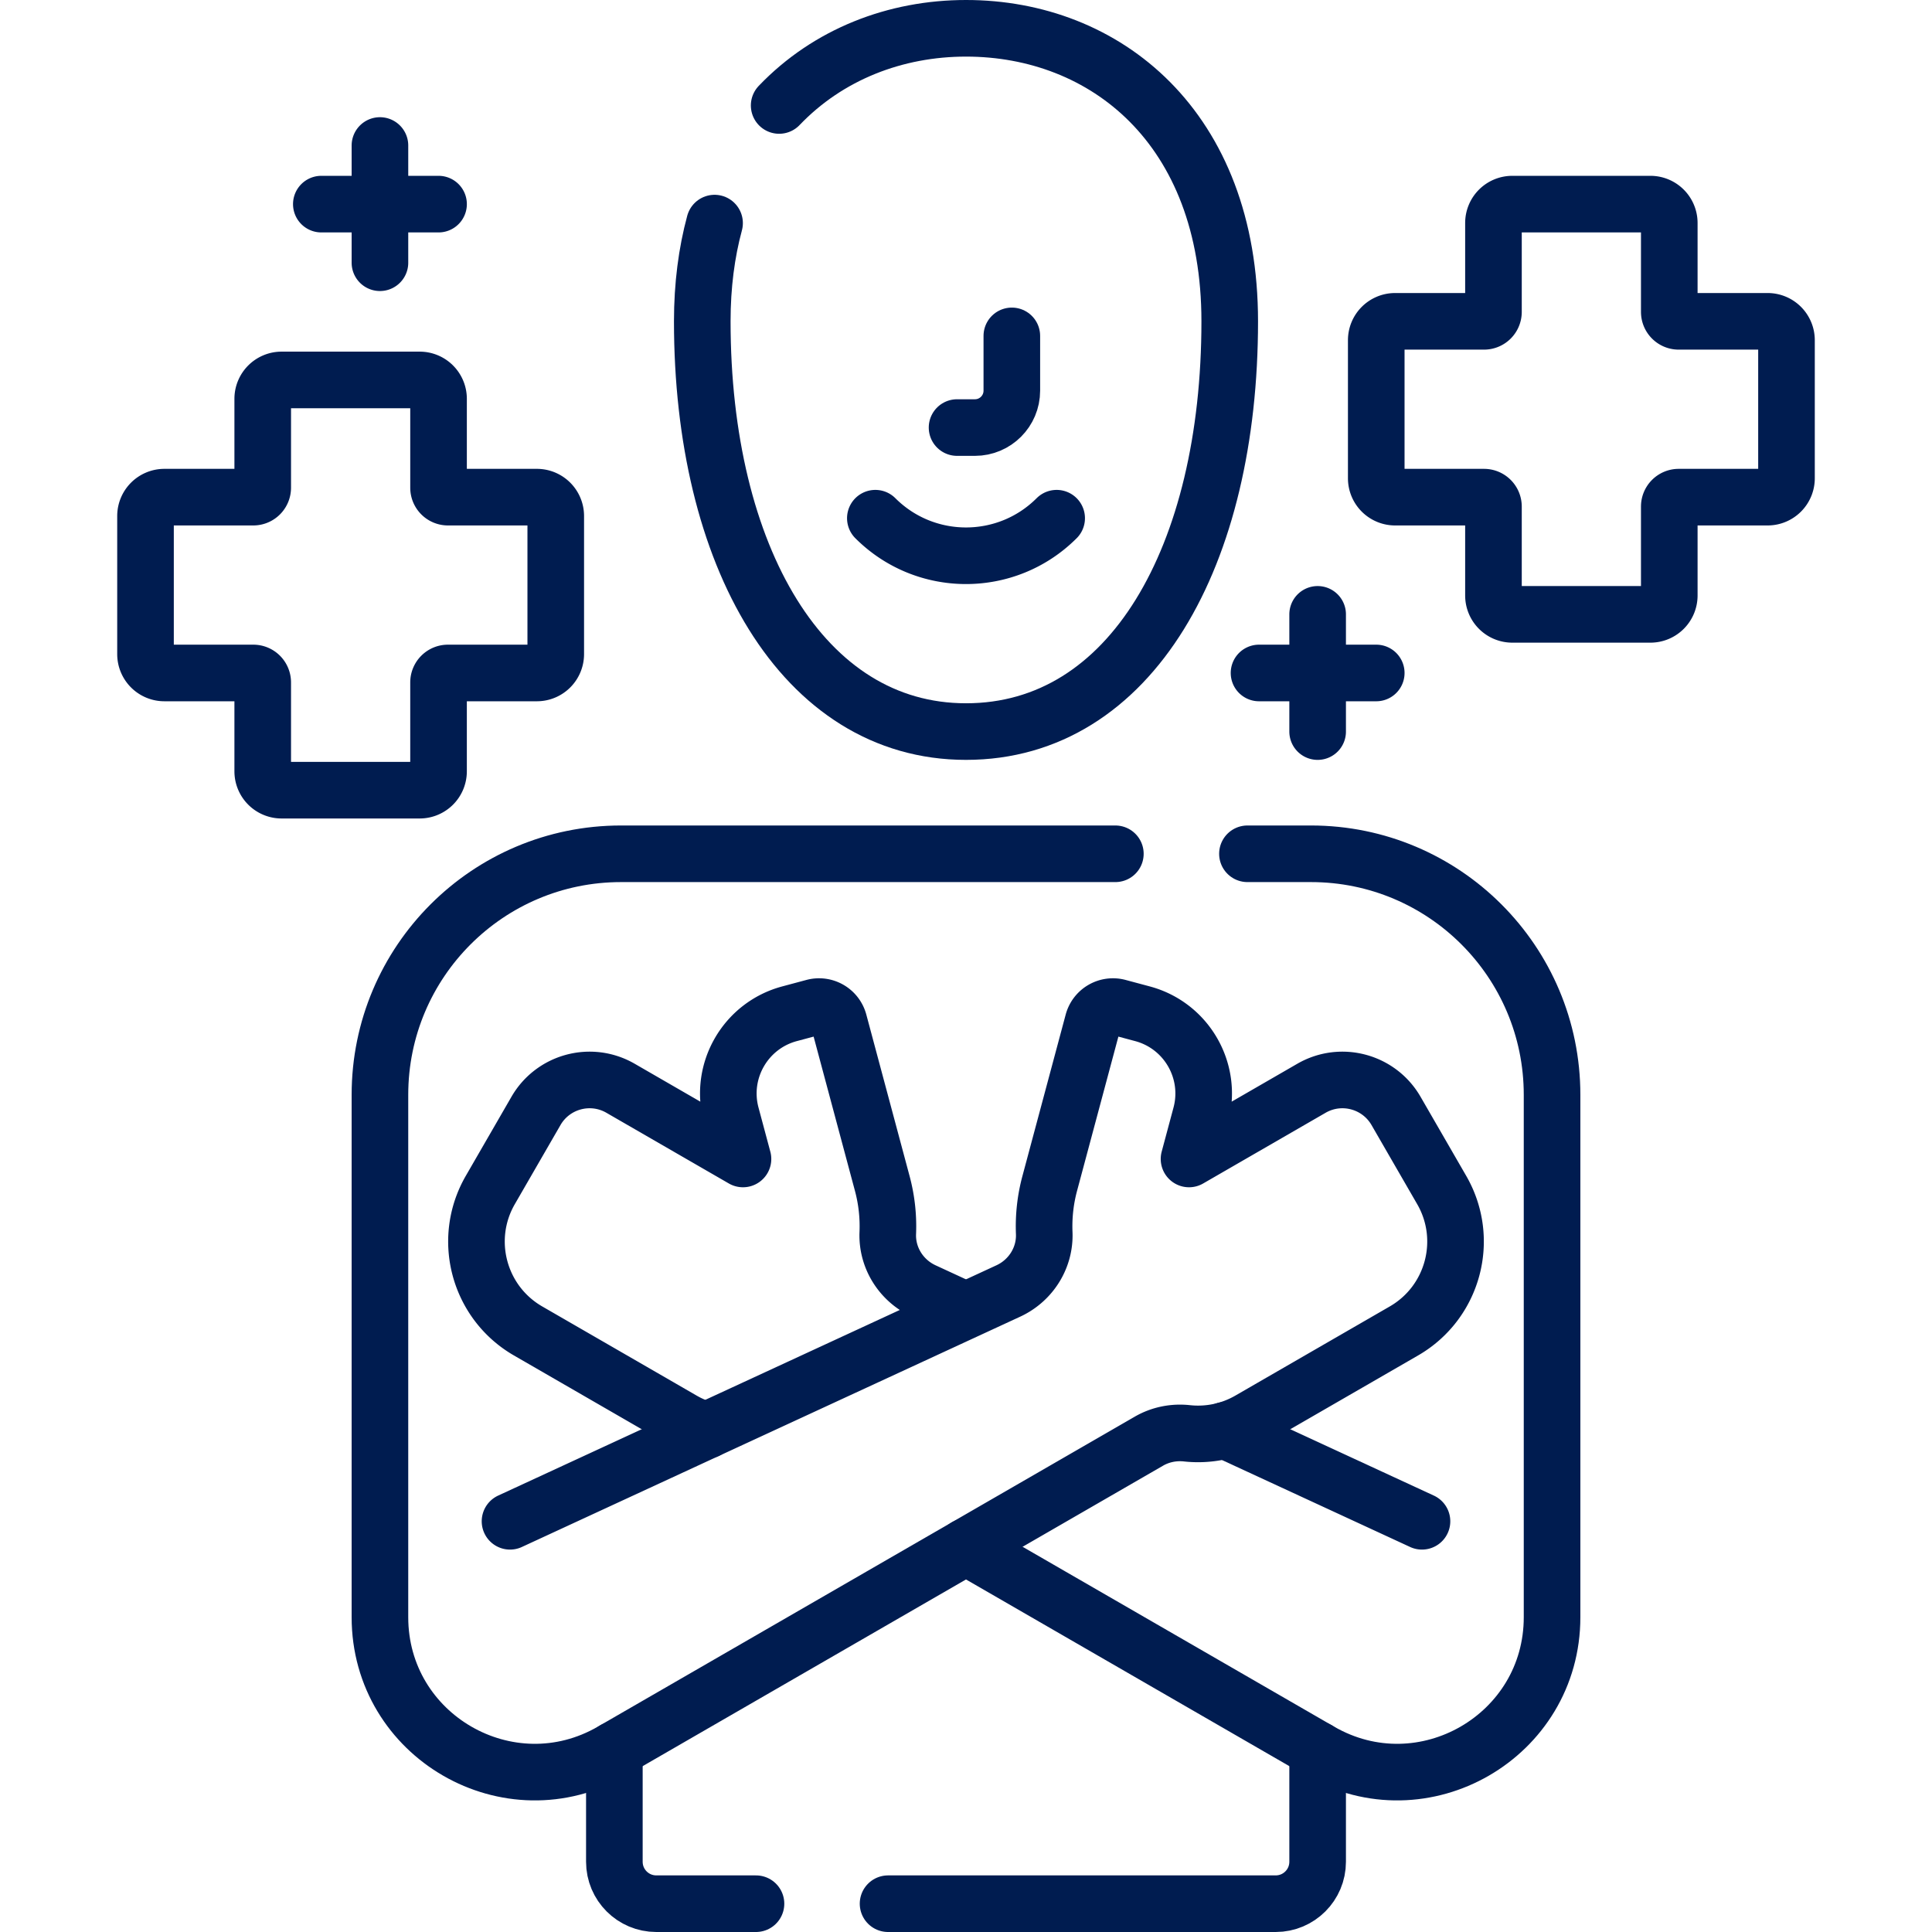
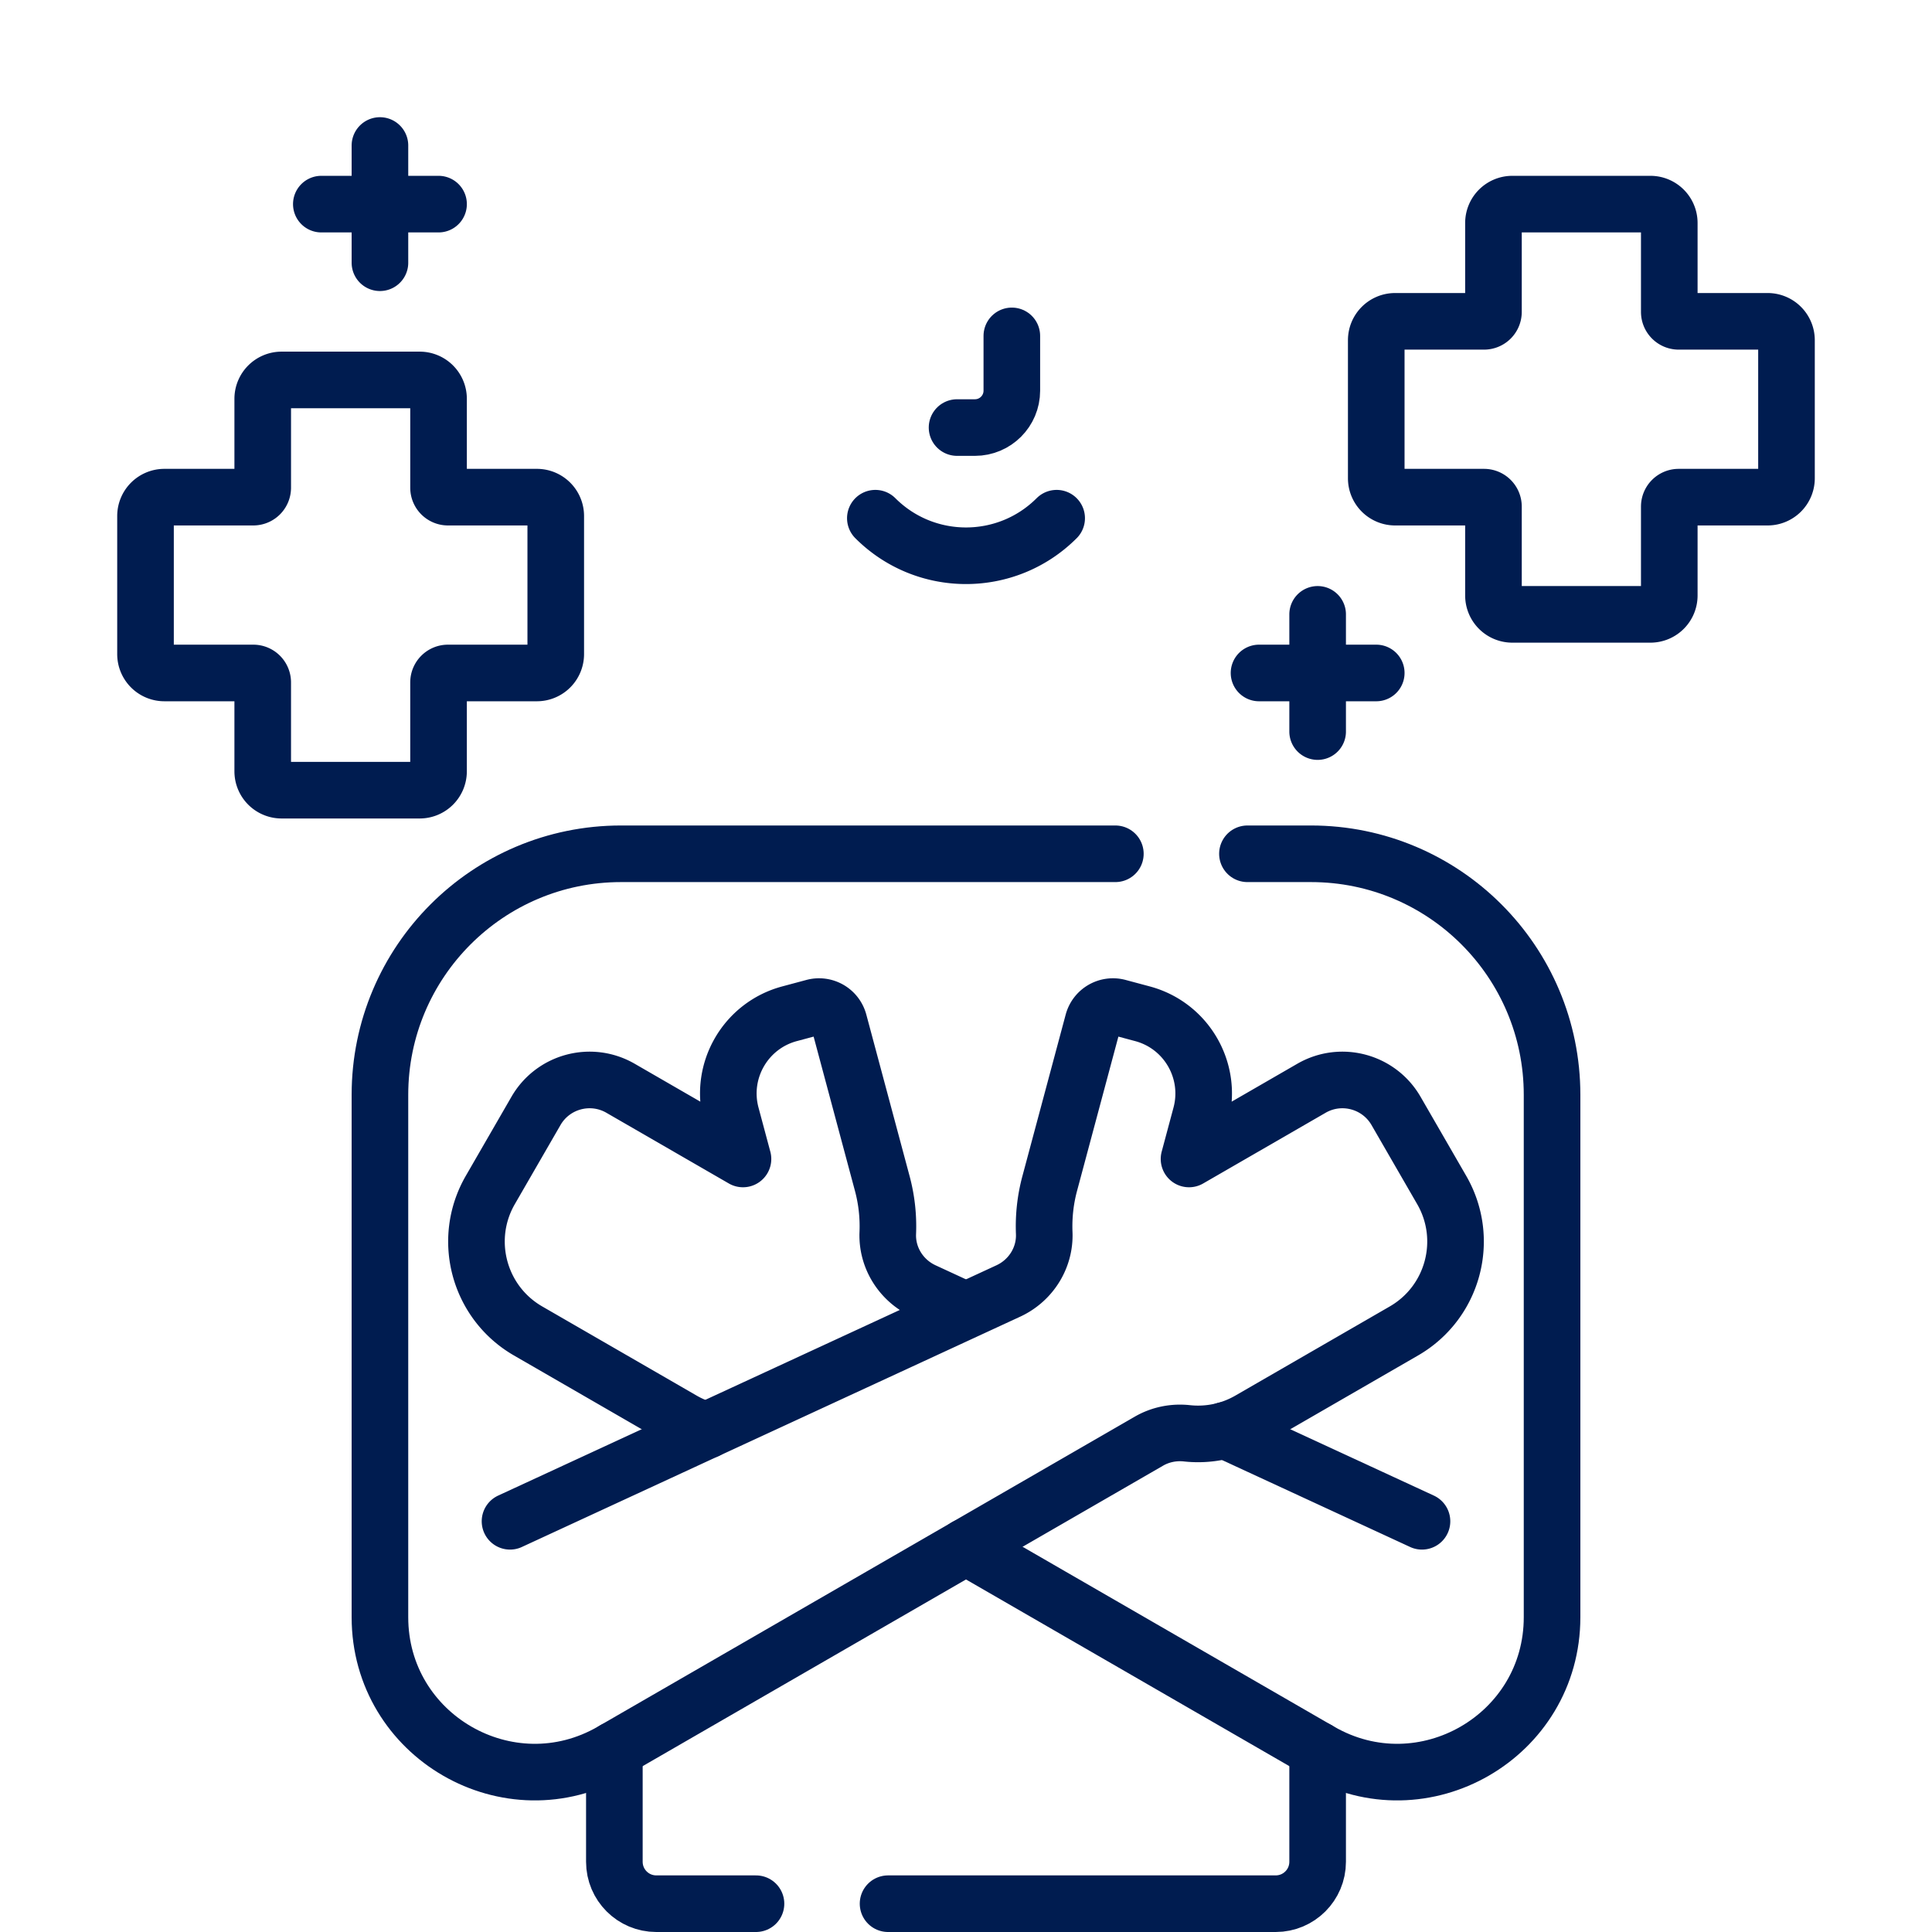
<svg xmlns="http://www.w3.org/2000/svg" width="512" height="512" x="0" y="0" viewBox="0 0 512 512" style="enable-background:new 0 0 512 512" xml:space="preserve" class="">
  <g>
    <path d="M200.345 504.5h-26.421c-6.137 0-11.111-4.975-11.111-11.111v-29.674M349.188 463.715v29.674c0 6.137-4.975 11.111-11.111 11.111H235.345M268.146 89.014v14.517c0 5.399-4.377 9.776-9.776 9.776h-4.741" style="stroke-width:15;stroke-linecap:round;stroke-linejoin:round;stroke-miterlimit:10;" fill="none" stroke="#001c50" stroke-width="15" stroke-linecap="round" stroke-linejoin="round" stroke-miterlimit="10" data-original="#000000" opacity="1" class="" />
-     <path d="M206.485 27.951C219.483 14.358 237.347 7.5 256 7.5c36.841 0 69.891 26.19 69.891 77.656 0 62.125-26.099 108.719-69.891 108.719-43.329 0-69.891-46.594-69.891-108.719 0-9.549 1.151-18.229 3.259-26.032" style="stroke-width:15;stroke-linecap:round;stroke-linejoin:round;stroke-miterlimit:10;" fill="none" stroke="#001c50" stroke-width="15" stroke-linecap="round" stroke-linejoin="round" stroke-miterlimit="10" data-original="#000000" opacity="1" class="" />
    <path d="M280.024 137.33c-13.268 13.268-34.779 13.268-48.047 0M255.102 346.89l-10.319-4.769c-5.958-2.754-9.78-8.797-9.512-15.355a43.745 43.745 0 0 0-1.454-13.11l-11.481-42.847a5.469 5.469 0 0 0-6.698-3.867l-6.405 1.716c-11.67 3.127-18.595 15.122-15.468 26.791l3.132 11.687-32.45-18.735c-7.847-4.53-17.881-1.842-22.411 6.005l-12.1 20.957c-7.551 13.078-3.07 29.801 10.009 37.352l40.908 23.618a27.377 27.377 0 0 0 6.488 2.71M376.839 403.155l-52.172-24.113" style="stroke-width:15;stroke-linecap:round;stroke-linejoin:round;stroke-miterlimit:10;" fill="none" stroke="#001c50" stroke-width="15" stroke-linecap="round" stroke-linejoin="round" stroke-miterlimit="10" data-original="#000000" opacity="1" class="" />
    <path d="M295.583 226.262H164.576c-35.285 0-63.889 28.604-63.889 63.889v138.418c0 31.562 34.167 51.288 61.5 35.507L256 409.913l93.813 54.163c27.333 15.781 61.5-3.945 61.5-35.507V290.151c0-35.285-28.604-63.889-63.889-63.889h-16.84" style="stroke-width:15;stroke-linecap:round;stroke-linejoin:round;stroke-miterlimit:10;" fill="none" stroke="#001c50" stroke-width="15" stroke-linecap="round" stroke-linejoin="round" stroke-miterlimit="10" data-original="#000000" opacity="1" class="" />
    <path d="m135.161 403.155 132.057-61.034c5.958-2.754 9.78-8.797 9.512-15.355a43.745 43.745 0 0 1 1.454-13.11l11.481-42.847a5.469 5.469 0 0 1 6.698-3.867l6.405 1.716c11.67 3.127 18.595 15.122 15.468 26.791l-3.132 11.687 32.45-18.735c7.847-4.53 17.881-1.842 22.411 6.005l12.1 20.957c7.551 13.078 3.07 29.801-10.009 37.352l-40.908 23.618a27.219 27.219 0 0 1-16.605 3.507c-3.496-.38-7.022.326-10.067 2.084L256 409.913M468.438 85.156h-23.562a2.5 2.5 0 0 1-2.5-2.5V59.094a5 5 0 0 0-5-5h-36.594a5 5 0 0 0-5 5v23.562a2.5 2.5 0 0 1-2.5 2.5H369.72a5 5 0 0 0-5 5v36.594a5 5 0 0 0 5 5h23.562a2.5 2.5 0 0 1 2.5 2.5v23.562a5 5 0 0 0 5 5h36.594a5 5 0 0 0 5-5V134.25a2.5 2.5 0 0 1 2.5-2.5h23.562a5 5 0 0 0 5-5V90.156a5 5 0 0 0-5-5zM142.281 131.75h-23.562a2.5 2.5 0 0 1-2.5-2.5v-23.562a5 5 0 0 0-5-5H74.625a5 5 0 0 0-5 5v23.562a2.5 2.5 0 0 1-2.5 2.5H43.562a5 5 0 0 0-5 5v36.594a5 5 0 0 0 5 5h23.562a2.5 2.5 0 0 1 2.5 2.5v23.562a5 5 0 0 0 5 5h36.594a5 5 0 0 0 5-5v-23.562a2.5 2.5 0 0 1 2.5-2.5h23.562a5 5 0 0 0 5-5V136.75a4.998 4.998 0 0 0-4.999-5zM333.656 178.344h31.063M349.188 162.812v31.063M85.156 54.094h31.063M100.688 38.562v31.063" style="stroke-width:15;stroke-linecap:round;stroke-linejoin:round;stroke-miterlimit:10;" fill="none" stroke="#001c50" stroke-width="15" stroke-linecap="round" stroke-linejoin="round" stroke-miterlimit="10" data-original="#000000" opacity="1" class="" />
  </g>
</svg>